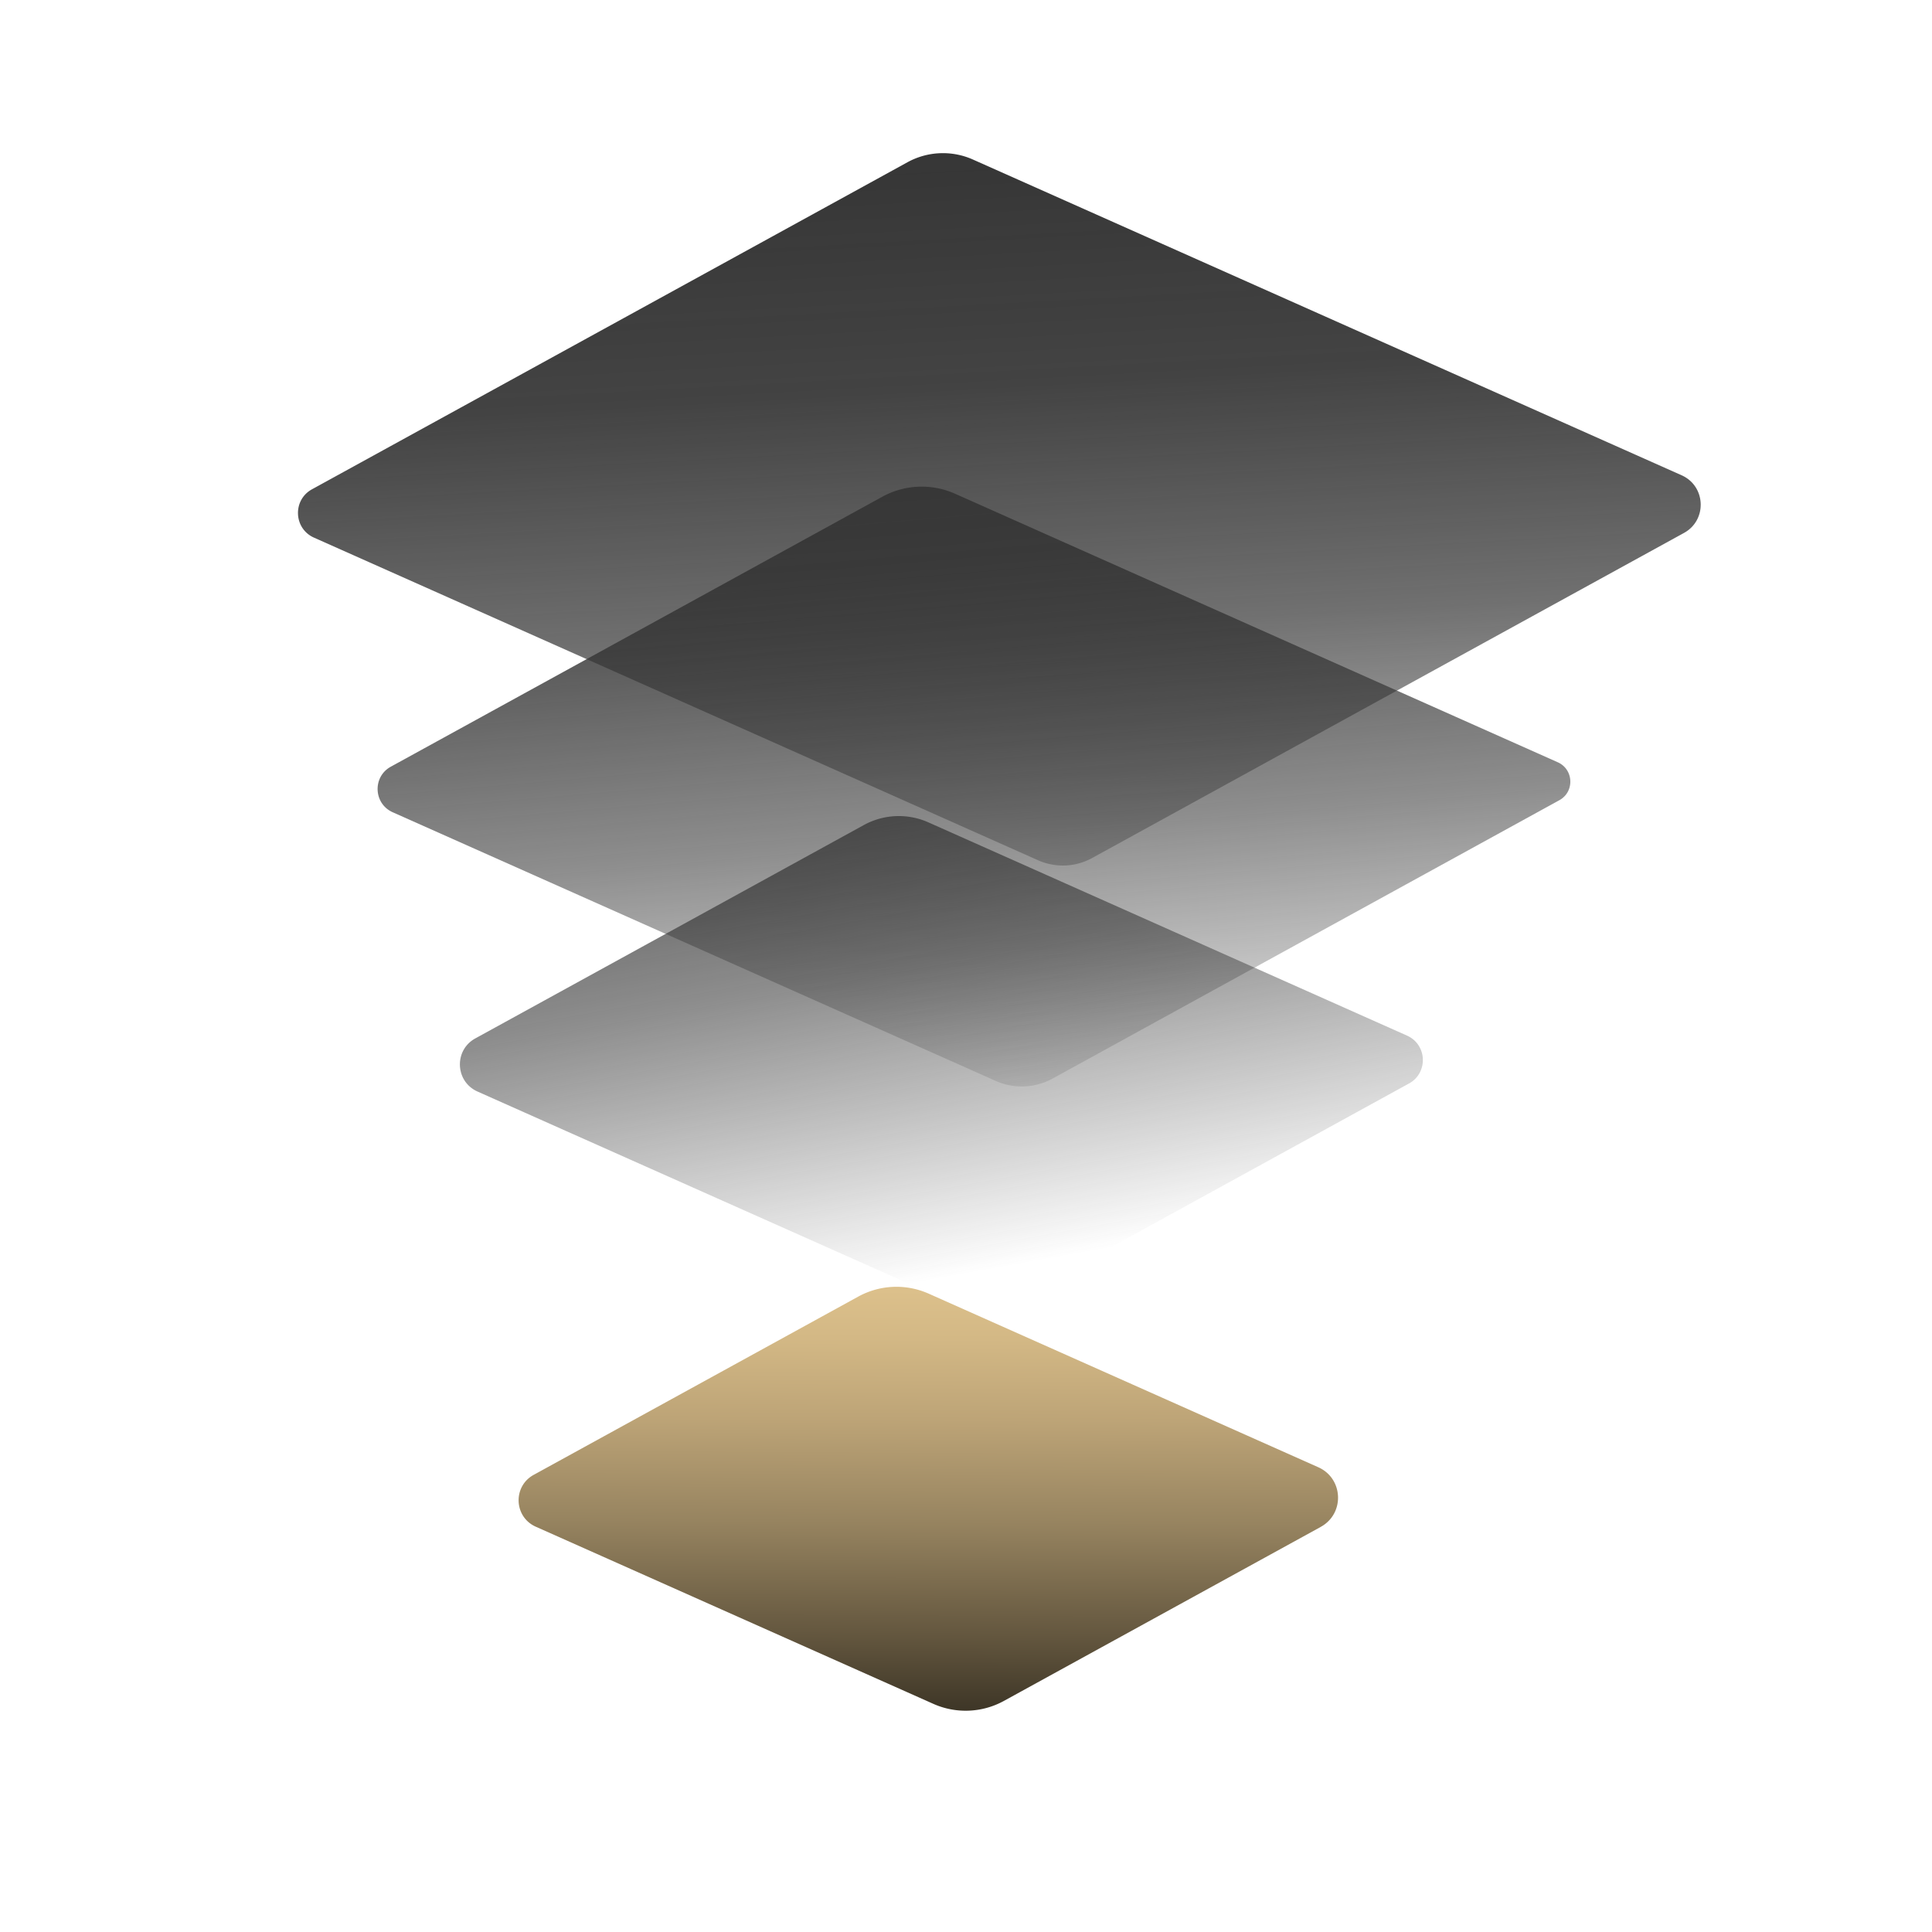
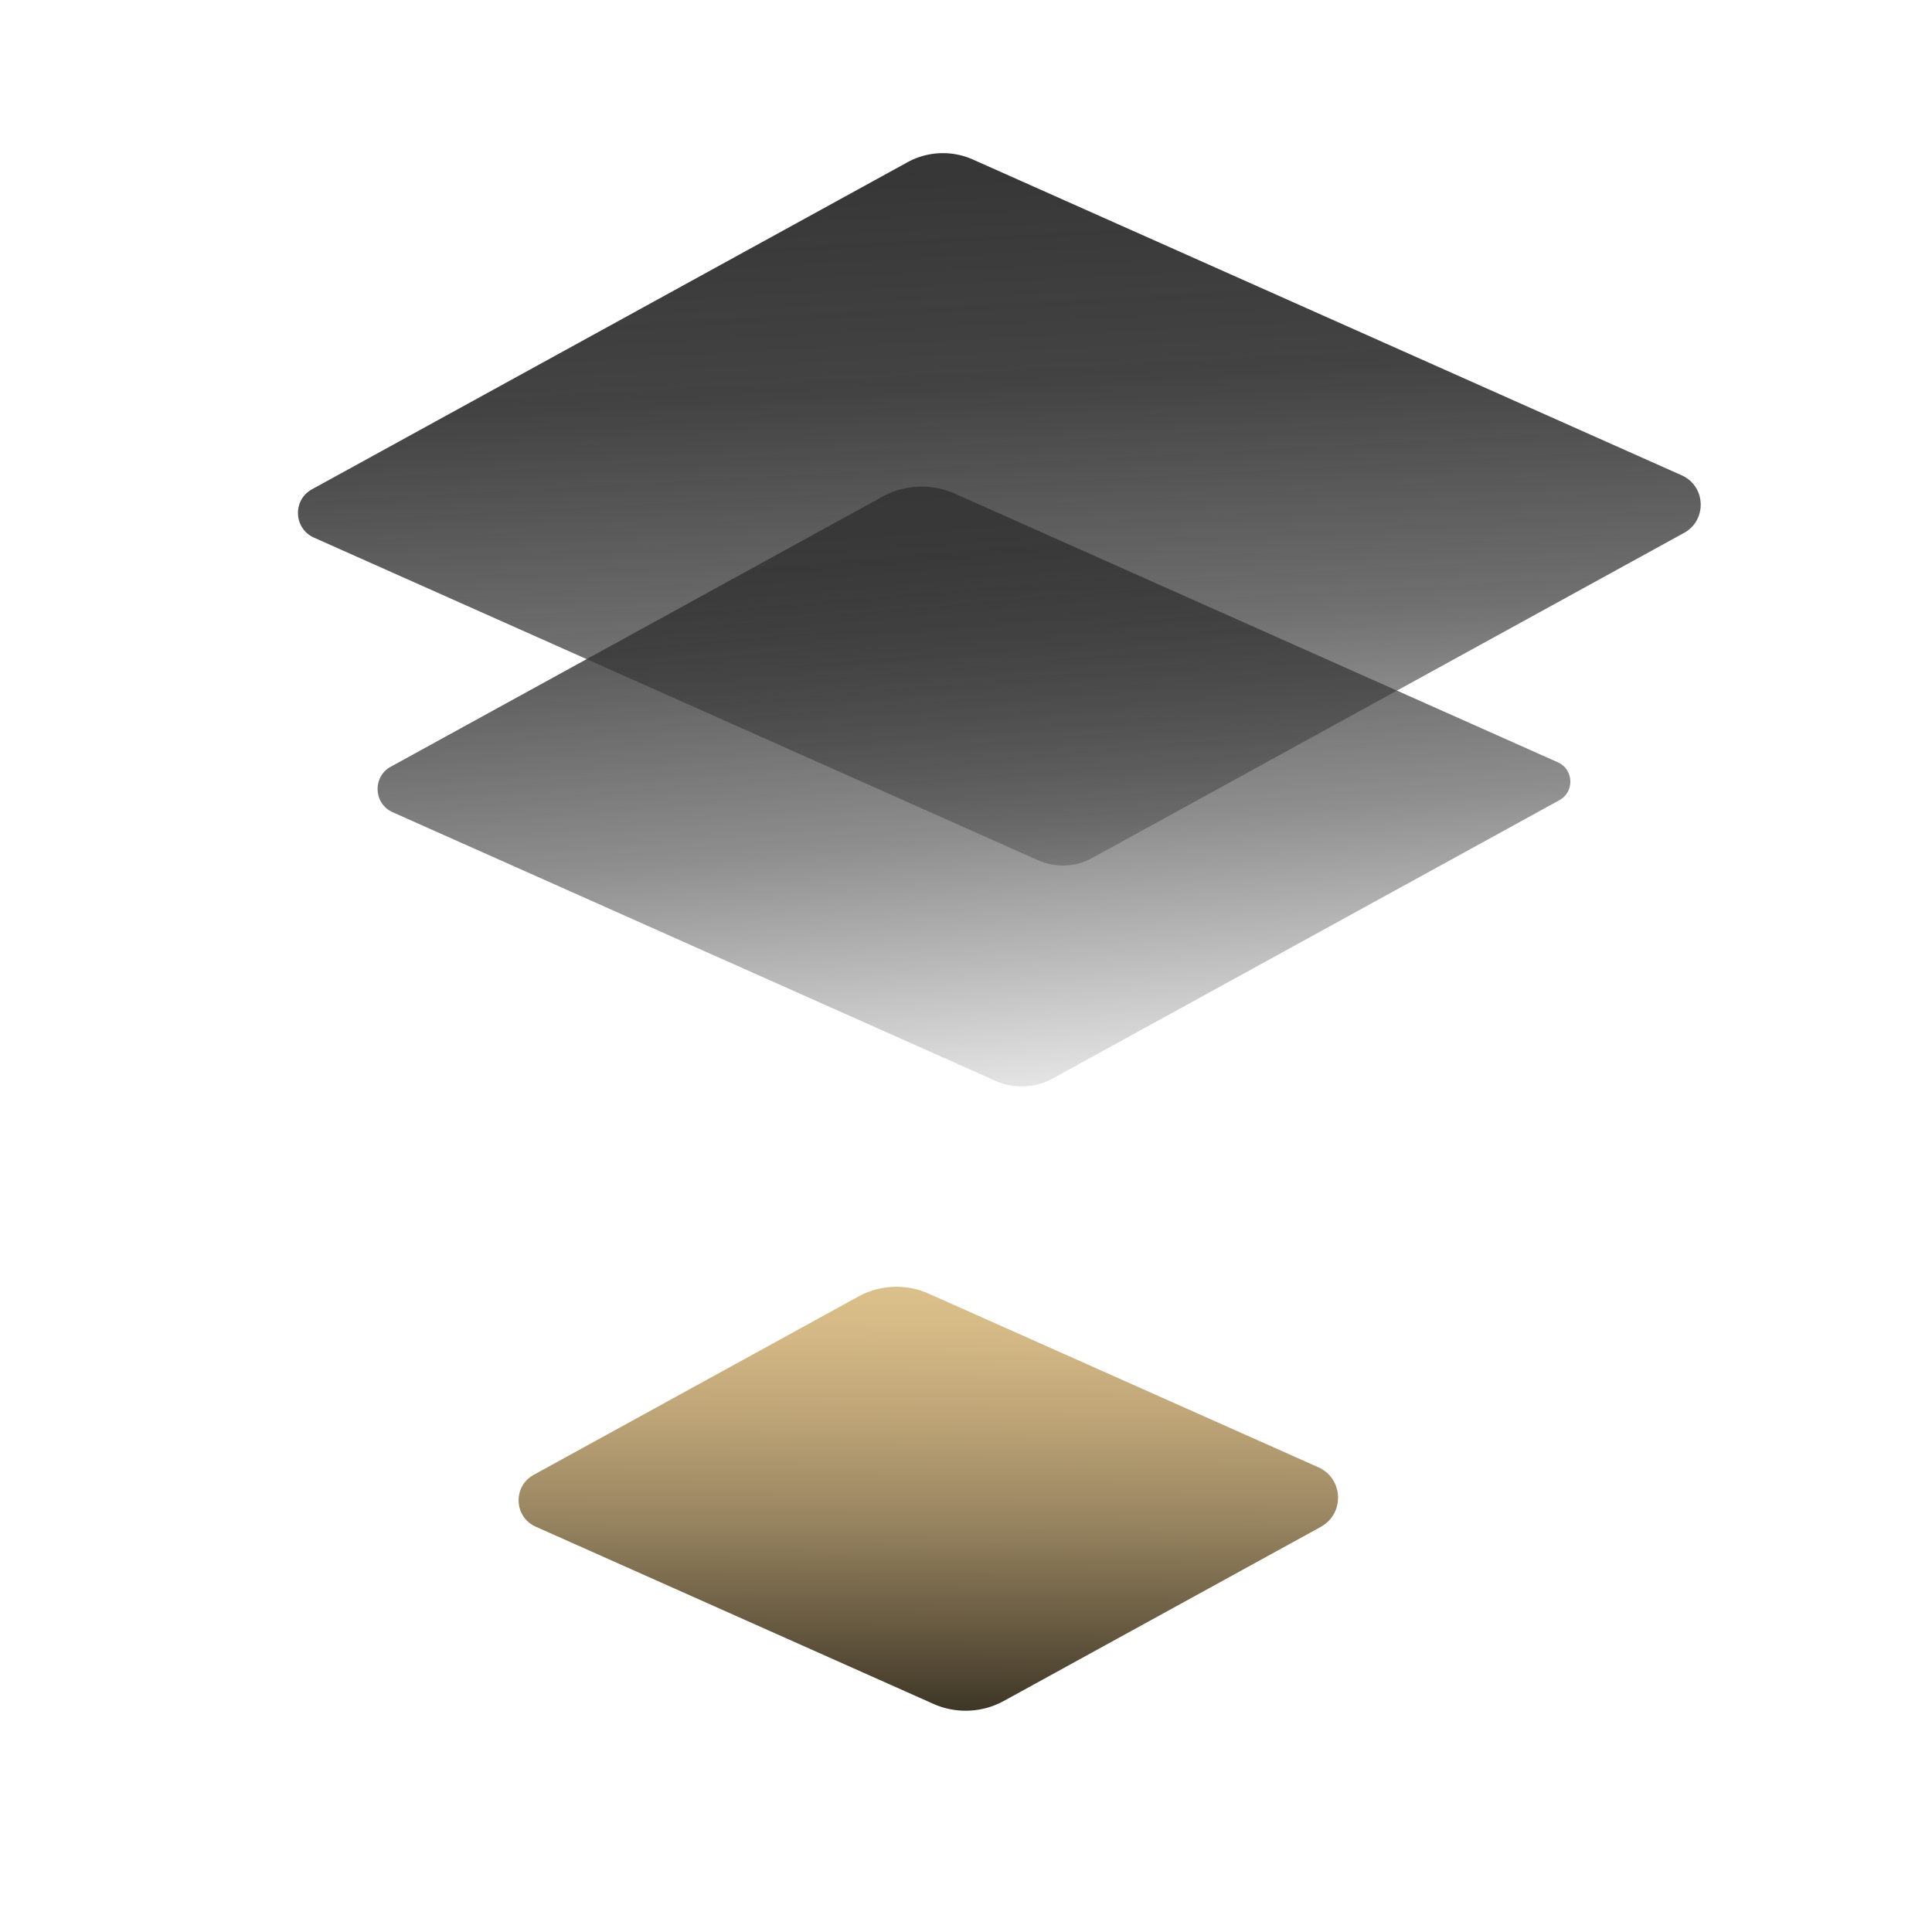
<svg xmlns="http://www.w3.org/2000/svg" xmlns:xlink="http://www.w3.org/1999/xlink" data-name="Layer 1" viewBox="0 0 500 500">
  <defs>
    <linearGradient id="b" x1="235.35" y1="266.9" x2="441.25" y2="161.37" gradientTransform="rotate(-65.98 250.092 242.95)" gradientUnits="userSpaceOnUse">
      <stop offset="0" stop-color="#353535" stop-opacity="0" />
      <stop offset=".18" stop-color="#353535" stop-opacity=".34" />
      <stop offset=".45" stop-color="#353535" stop-opacity=".71" />
      <stop offset=".72" stop-color="#353535" stop-opacity=".93" />
      <stop offset="1" stop-color="#353535" />
    </linearGradient>
    <linearGradient id="a" x1="200.94" y1="276.24" x2="383.3" y2="175.49" gradientTransform="rotate(-65.98 250.092 242.95)" gradientUnits="userSpaceOnUse">
      <stop offset="0" stop-color="#353535" stop-opacity="0" />
      <stop offset=".02" stop-color="#353535" stop-opacity=".03" />
      <stop offset=".41" stop-color="#353535" stop-opacity=".56" />
      <stop offset=".75" stop-color="#353535" stop-opacity=".89" />
      <stop offset="1" stop-color="#353535" />
    </linearGradient>
    <linearGradient id="c" x1="172.73" y1="280.98" x2="335.1" y2="170.72" xlink:href="#a" />
    <linearGradient id="d" x1="35.75" y1="327.16" x2="163.08" y2="271.29" gradientTransform="rotate(-65.98 250.092 242.95)" gradientUnits="userSpaceOnUse">
      <stop offset="0" />
      <stop offset=".12" stop-color="#231f16" />
      <stop offset=".36" stop-color="#64573f" />
      <stop offset=".57" stop-color="#978460" />
      <stop offset=".76" stop-color="#bda477" />
      <stop offset=".91" stop-color="#d3b885" />
      <stop offset="1" stop-color="#dcc08b" />
    </linearGradient>
  </defs>
  <path d="M435.82 137.92l-153.17 84.13c-4.32 2.37-9.5 2.59-14.01.58L81.26 139.14c-5.28-2.35-5.58-9.73-.52-12.51l154.11-84.64a19.08 19.08 0 0116.95-.7L435.2 123c6.29 2.8 6.66 11.6.62 14.92z" fill="url(#b)" />
  <path d="M403.55 207.1l-131.14 72.03a16.577 16.577 0 01-14.72.61l-156.06-69.53c-4.97-2.22-5.26-9.17-.49-11.79l127.19-69.86a21.21 21.21 0 0118.84-.78l155.97 69.49c4.15 1.85 4.39 7.65.41 9.83z" fill="url(#a)" />
-   <path d="M364.64 280.41l-102.76 56.44a16.77 16.77 0 01-14.9.62l-123.4-54.98c-5.8-2.59-6.14-10.69-.57-13.75l100.55-55.22a18.794 18.794 0 0116.71-.69l123.85 55.18c5.24 2.33 5.54 9.65.52 12.41z" fill="url(#c)" />
  <path d="M341.81 395.16L259.8 440.2a20.542 20.542 0 01-18.24.76l-102.9-45.85c-5.66-2.52-5.98-10.42-.56-13.41l84.01-46.14a20.542 20.542 0 0118.24-.76l100.82 44.92c6.51 2.9 6.89 12 .64 15.43z" fill="url(#d)" />
</svg>